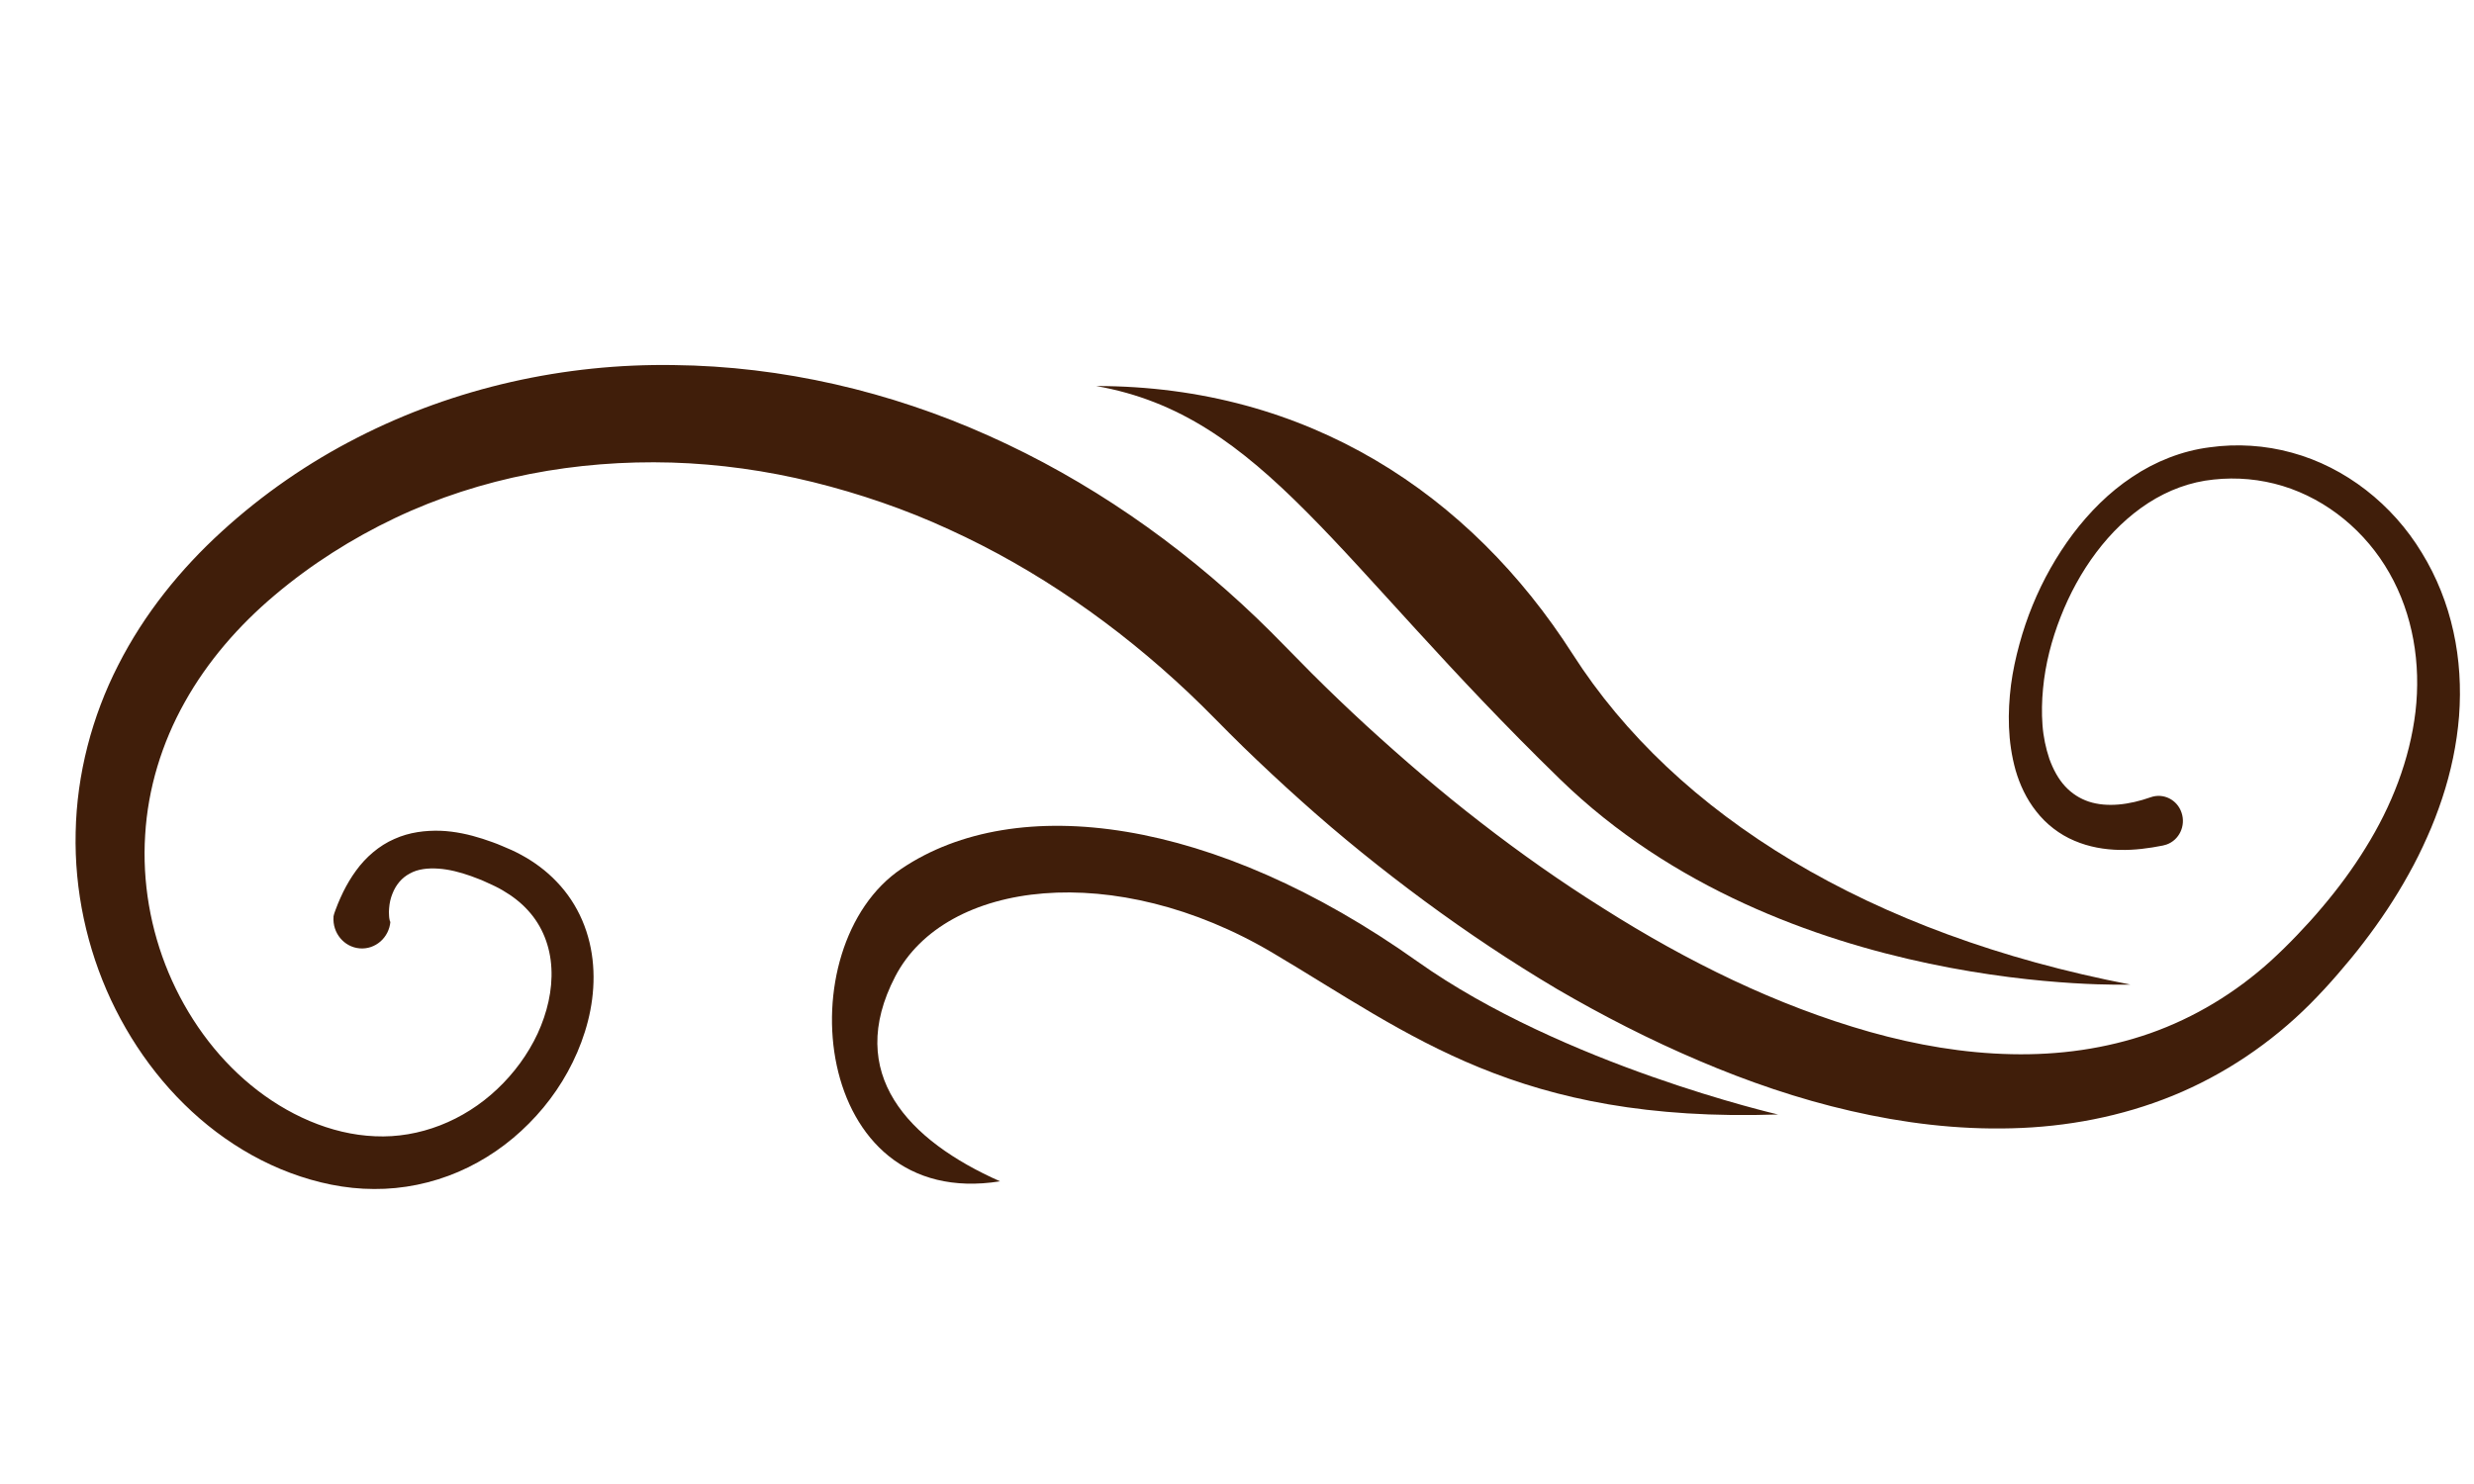
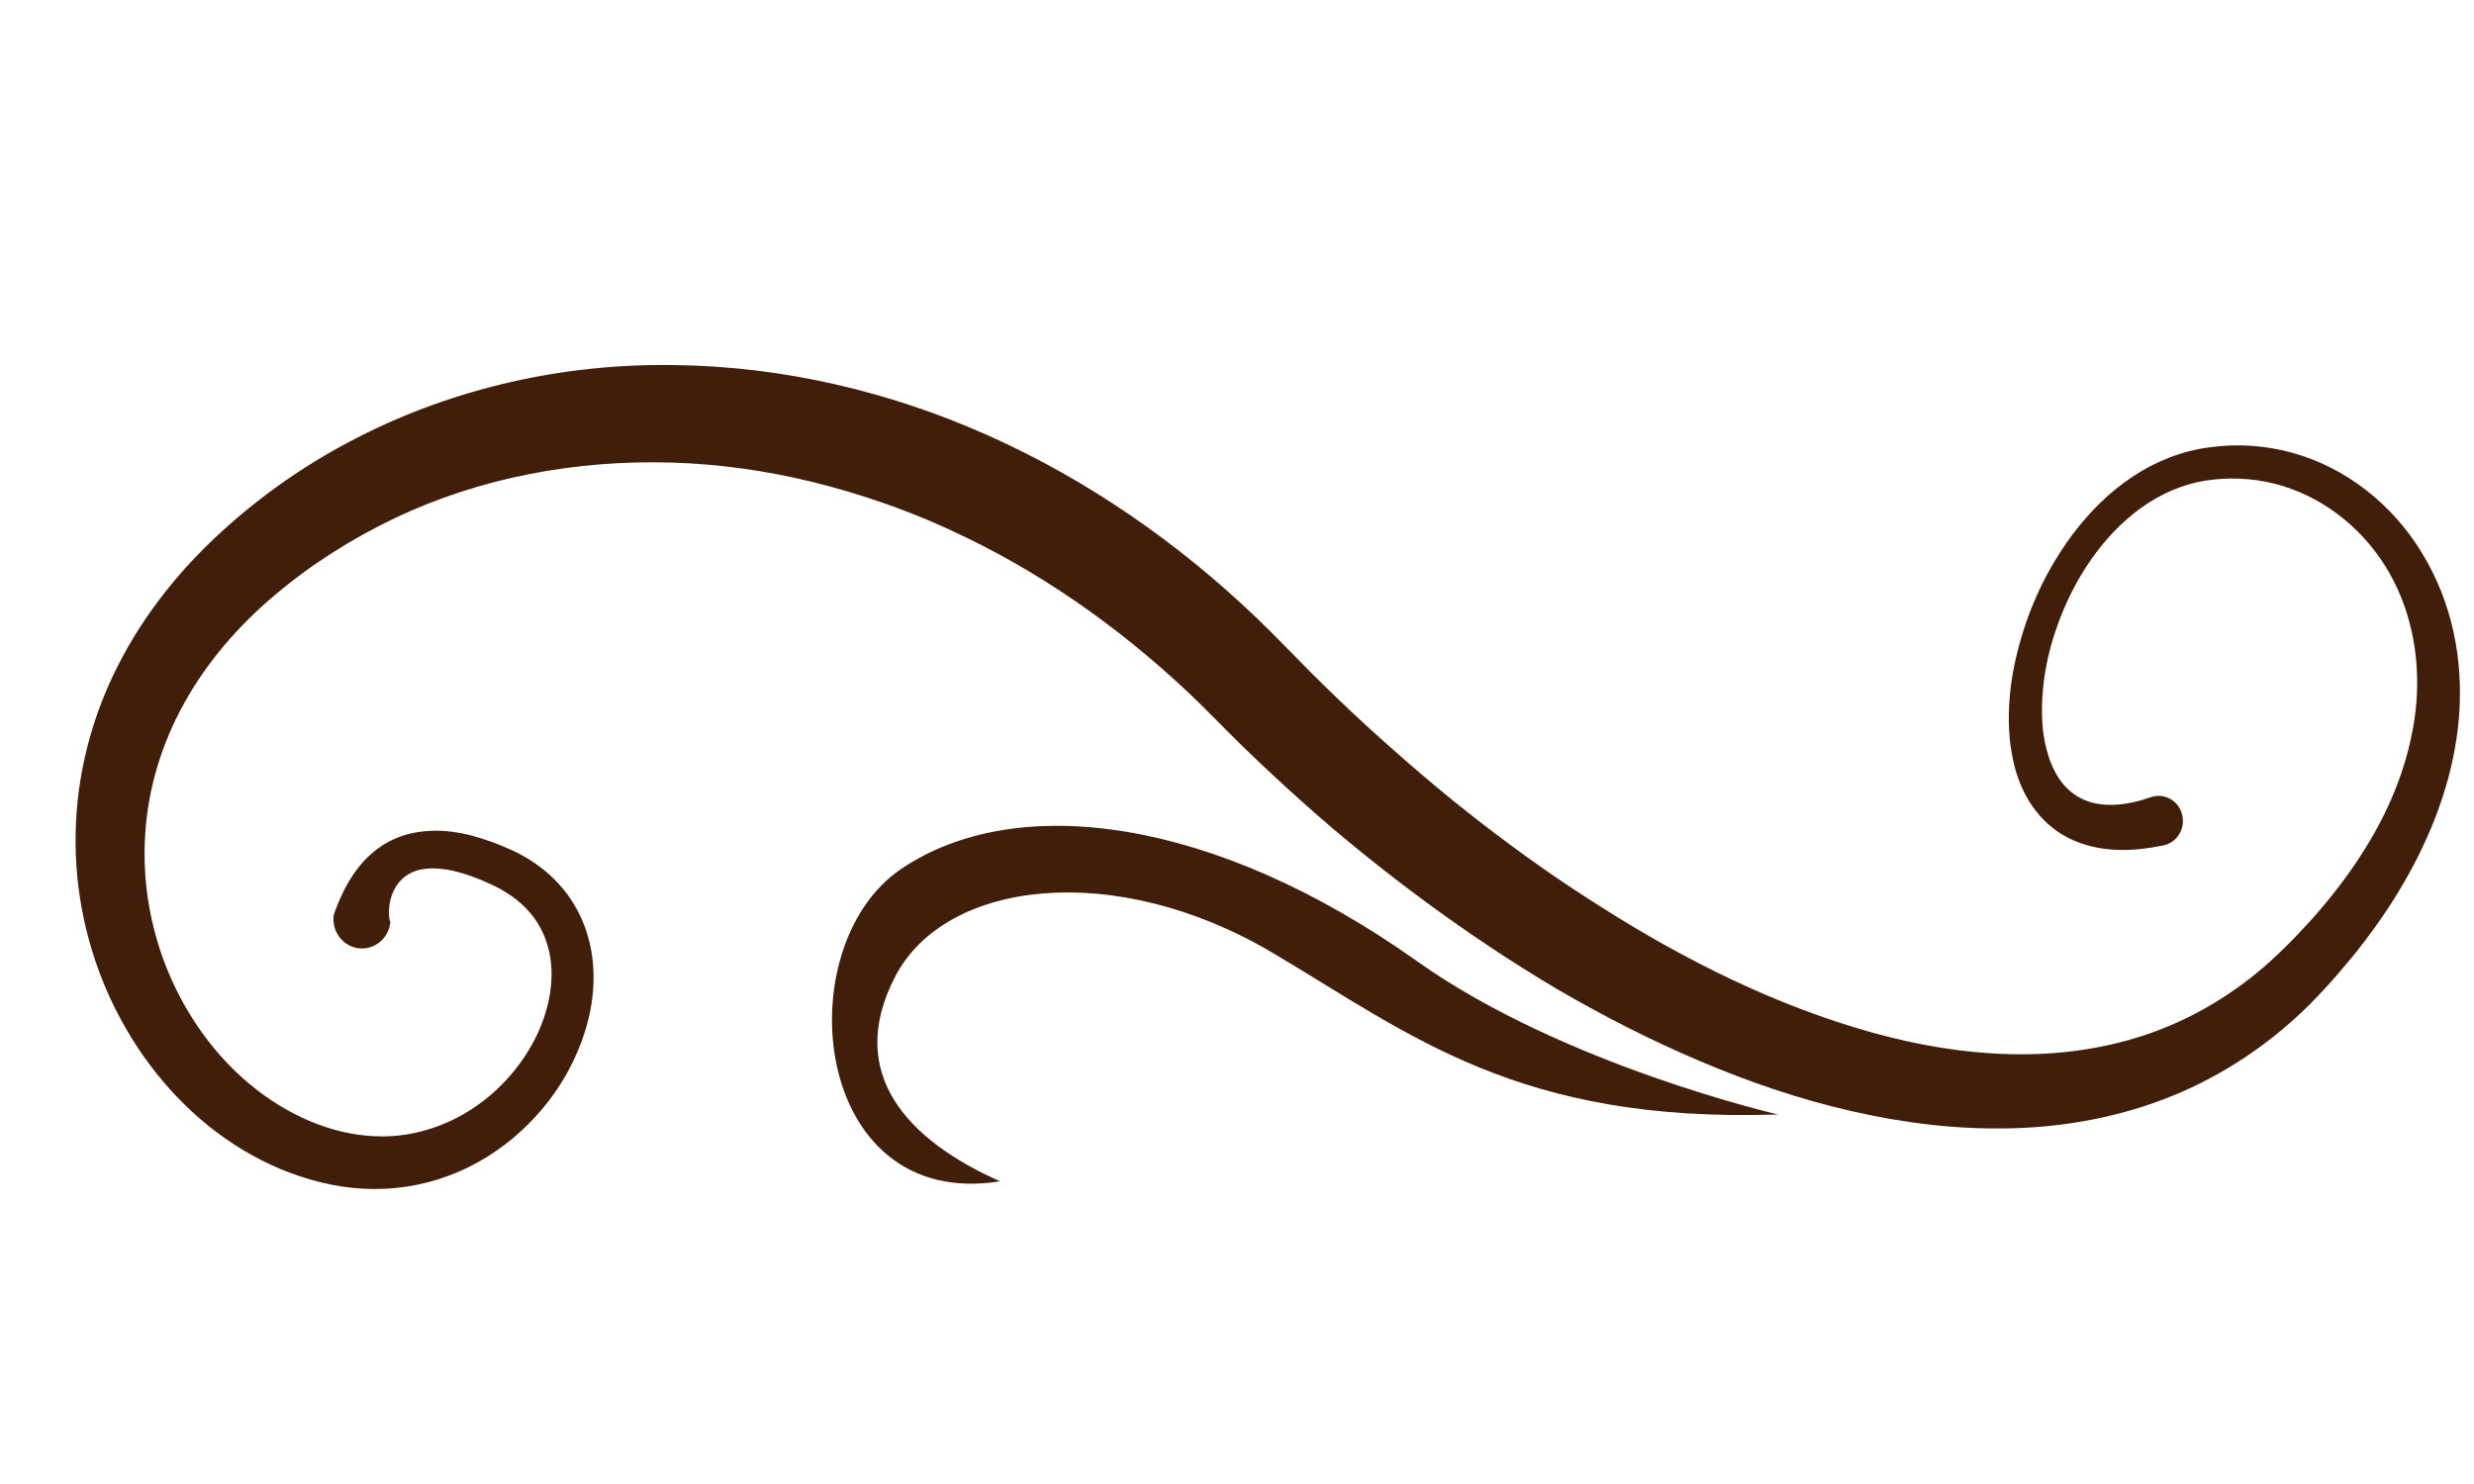
<svg xmlns="http://www.w3.org/2000/svg" width="55" height="33" viewBox="0 0 55 33" fill="none">
  <g id="clown_clown3-3 1" clip-path="url(#clip0_472_2981)">
    <path id="Vector" d="M7.413 20.384C7.422 20.336 7.43 20.32 7.438 20.292L7.464 20.221L7.516 20.087C7.553 20.001 7.589 19.917 7.63 19.834C7.712 19.669 7.805 19.511 7.914 19.362C8.13 19.063 8.427 18.804 8.766 18.657C9.104 18.504 9.459 18.465 9.79 18.474C10.122 18.487 10.434 18.558 10.728 18.652C10.874 18.701 11.021 18.75 11.16 18.811C11.298 18.867 11.446 18.932 11.588 19.01C11.872 19.164 12.143 19.362 12.377 19.609C12.612 19.852 12.807 20.147 12.943 20.464C13.08 20.782 13.159 21.123 13.185 21.462C13.238 22.142 13.089 22.806 12.834 23.399C12.578 23.995 12.21 24.531 11.759 24.983C11.311 25.437 10.776 25.807 10.187 26.06C9.598 26.312 8.956 26.445 8.316 26.44C7.674 26.44 7.04 26.301 6.454 26.082C5.864 25.862 5.311 25.55 4.808 25.171C3.802 24.411 3.008 23.387 2.468 22.237C1.93 21.087 1.652 19.799 1.682 18.508C1.707 17.216 2.045 15.93 2.627 14.792C3.207 13.649 4.015 12.653 4.929 11.82C5.839 10.988 6.854 10.288 7.943 9.732C10.119 8.617 12.558 8.081 14.973 8.118C17.391 8.143 19.786 8.705 21.984 9.691C24.186 10.676 26.193 12.072 27.933 13.738L28.256 14.054L28.573 14.375L29.162 14.973C29.558 15.368 29.961 15.754 30.371 16.131C31.195 16.884 32.04 17.612 32.921 18.292C33.799 18.973 34.708 19.613 35.643 20.199C36.576 20.791 37.538 21.329 38.527 21.796C39.516 22.262 40.534 22.654 41.569 22.947C42.605 23.239 43.663 23.42 44.717 23.442C45.77 23.466 46.816 23.322 47.801 22.977C48.783 22.631 49.697 22.08 50.489 21.361C50.586 21.269 50.685 21.181 50.781 21.084C50.878 20.986 50.978 20.891 51.071 20.79C51.261 20.591 51.447 20.388 51.623 20.177C51.978 19.759 52.305 19.317 52.591 18.852C53.167 17.927 53.572 16.893 53.699 15.827C53.823 14.764 53.645 13.664 53.12 12.744C52.6 11.825 51.742 11.111 50.748 10.807C50.252 10.656 49.727 10.607 49.209 10.664C48.693 10.716 48.205 10.899 47.762 11.183C46.875 11.757 46.209 12.697 45.81 13.719C45.609 14.231 45.469 14.772 45.419 15.315C45.393 15.585 45.387 15.856 45.407 16.121C45.426 16.385 45.481 16.64 45.56 16.876C45.644 17.108 45.758 17.32 45.907 17.482C46.057 17.645 46.236 17.759 46.437 17.826C46.843 17.959 47.336 17.897 47.811 17.729C48.094 17.628 48.403 17.782 48.499 18.073C48.597 18.363 48.447 18.681 48.165 18.78C48.142 18.788 48.119 18.794 48.096 18.799L48.086 18.802C47.776 18.864 47.455 18.907 47.121 18.9C46.789 18.893 46.443 18.836 46.115 18.695C45.786 18.557 45.488 18.326 45.27 18.045C45.048 17.766 44.902 17.447 44.809 17.128C44.63 16.486 44.63 15.843 44.707 15.229C44.748 14.921 44.813 14.62 44.894 14.325C44.974 14.029 45.072 13.74 45.188 13.457C45.419 12.893 45.719 12.361 46.084 11.873C46.451 11.388 46.887 10.947 47.402 10.606C47.911 10.263 48.511 10.024 49.123 9.947C49.73 9.862 50.356 9.902 50.951 10.066C52.144 10.391 53.19 11.216 53.84 12.292C54.17 12.828 54.406 13.423 54.542 14.042C54.679 14.659 54.715 15.297 54.668 15.924C54.618 16.551 54.487 17.167 54.292 17.755C54.194 18.049 54.084 18.338 53.957 18.618C53.832 18.9 53.696 19.175 53.547 19.44C53.251 19.976 52.913 20.481 52.545 20.96C52.363 21.2 52.17 21.431 51.974 21.658C51.878 21.773 51.775 21.881 51.675 21.993C51.574 22.105 51.464 22.214 51.358 22.324C50.491 23.193 49.446 23.899 48.304 24.365C47.162 24.831 45.937 25.06 44.726 25.09C43.512 25.123 42.311 24.973 41.148 24.705C39.984 24.439 38.858 24.051 37.77 23.587C36.682 23.124 35.63 22.586 34.612 21.992C33.599 21.391 32.619 20.736 31.672 20.038C30.725 19.338 29.807 18.6 28.931 17.813C28.492 17.421 28.061 17.018 27.637 16.607C27.427 16.401 27.216 16.191 27.012 15.983L26.722 15.693L26.427 15.408C24.841 13.911 23.046 12.66 21.095 11.771C20.123 11.323 19.108 10.977 18.077 10.721C17.044 10.466 15.988 10.318 14.931 10.286C12.82 10.226 10.691 10.612 8.779 11.521C7.826 11.975 6.921 12.548 6.111 13.232C5.305 13.911 4.61 14.711 4.105 15.618C3.599 16.521 3.288 17.532 3.227 18.57C3.161 19.607 3.343 20.667 3.749 21.634C4.155 22.599 4.782 23.477 5.58 24.132C5.979 24.46 6.418 24.731 6.886 24.929C7.357 25.128 7.845 25.247 8.337 25.267C9.322 25.314 10.311 24.922 11.053 24.219C11.424 23.87 11.736 23.447 11.952 22.984C12.165 22.521 12.285 22.015 12.258 21.53C12.234 21.045 12.057 20.592 11.738 20.245C11.58 20.07 11.387 19.922 11.174 19.798C11.068 19.735 10.956 19.683 10.833 19.628C10.713 19.571 10.591 19.526 10.47 19.481C10.226 19.394 9.981 19.332 9.747 19.316C9.514 19.3 9.288 19.324 9.112 19.424C8.933 19.517 8.801 19.675 8.724 19.874C8.684 19.972 8.659 20.081 8.651 20.193C8.644 20.247 8.645 20.304 8.649 20.359C8.651 20.386 8.652 20.413 8.658 20.439L8.666 20.476C8.669 20.484 8.673 20.505 8.679 20.493C8.65 20.852 8.343 21.119 7.995 21.089C7.646 21.059 7.387 20.744 7.415 20.386L7.413 20.384Z" fill="#401E0A" />
-     <path id="Vector_2" d="M47.359 21.894C47.359 21.894 39.665 22.173 34.687 17.333C29.708 12.493 28.079 9.235 24.368 8.584C29.075 8.584 32.689 10.993 34.959 14.541C37.259 18.137 41.567 20.777 47.361 21.894H47.359Z" fill="#401E0A" />
    <path id="Vector_3" d="M39.528 24.783C39.528 24.783 34.756 23.685 31.509 21.379C26.988 18.167 22.605 17.592 20.041 19.318C17.476 21.044 18.037 26.94 22.232 26.269C20.18 25.359 18.782 23.873 19.901 21.716C21.02 19.559 24.794 19.116 28.292 21.188C31.368 23.01 33.746 24.975 39.528 24.783Z" fill="#401E0A" />
  </g>
  <defs>
    <clipPath id="clip0_472_2981">
      <rect width="54.172" height="32" fill="white" transform="translate(0.828 0.411)" />
    </clipPath>
  </defs>
</svg>